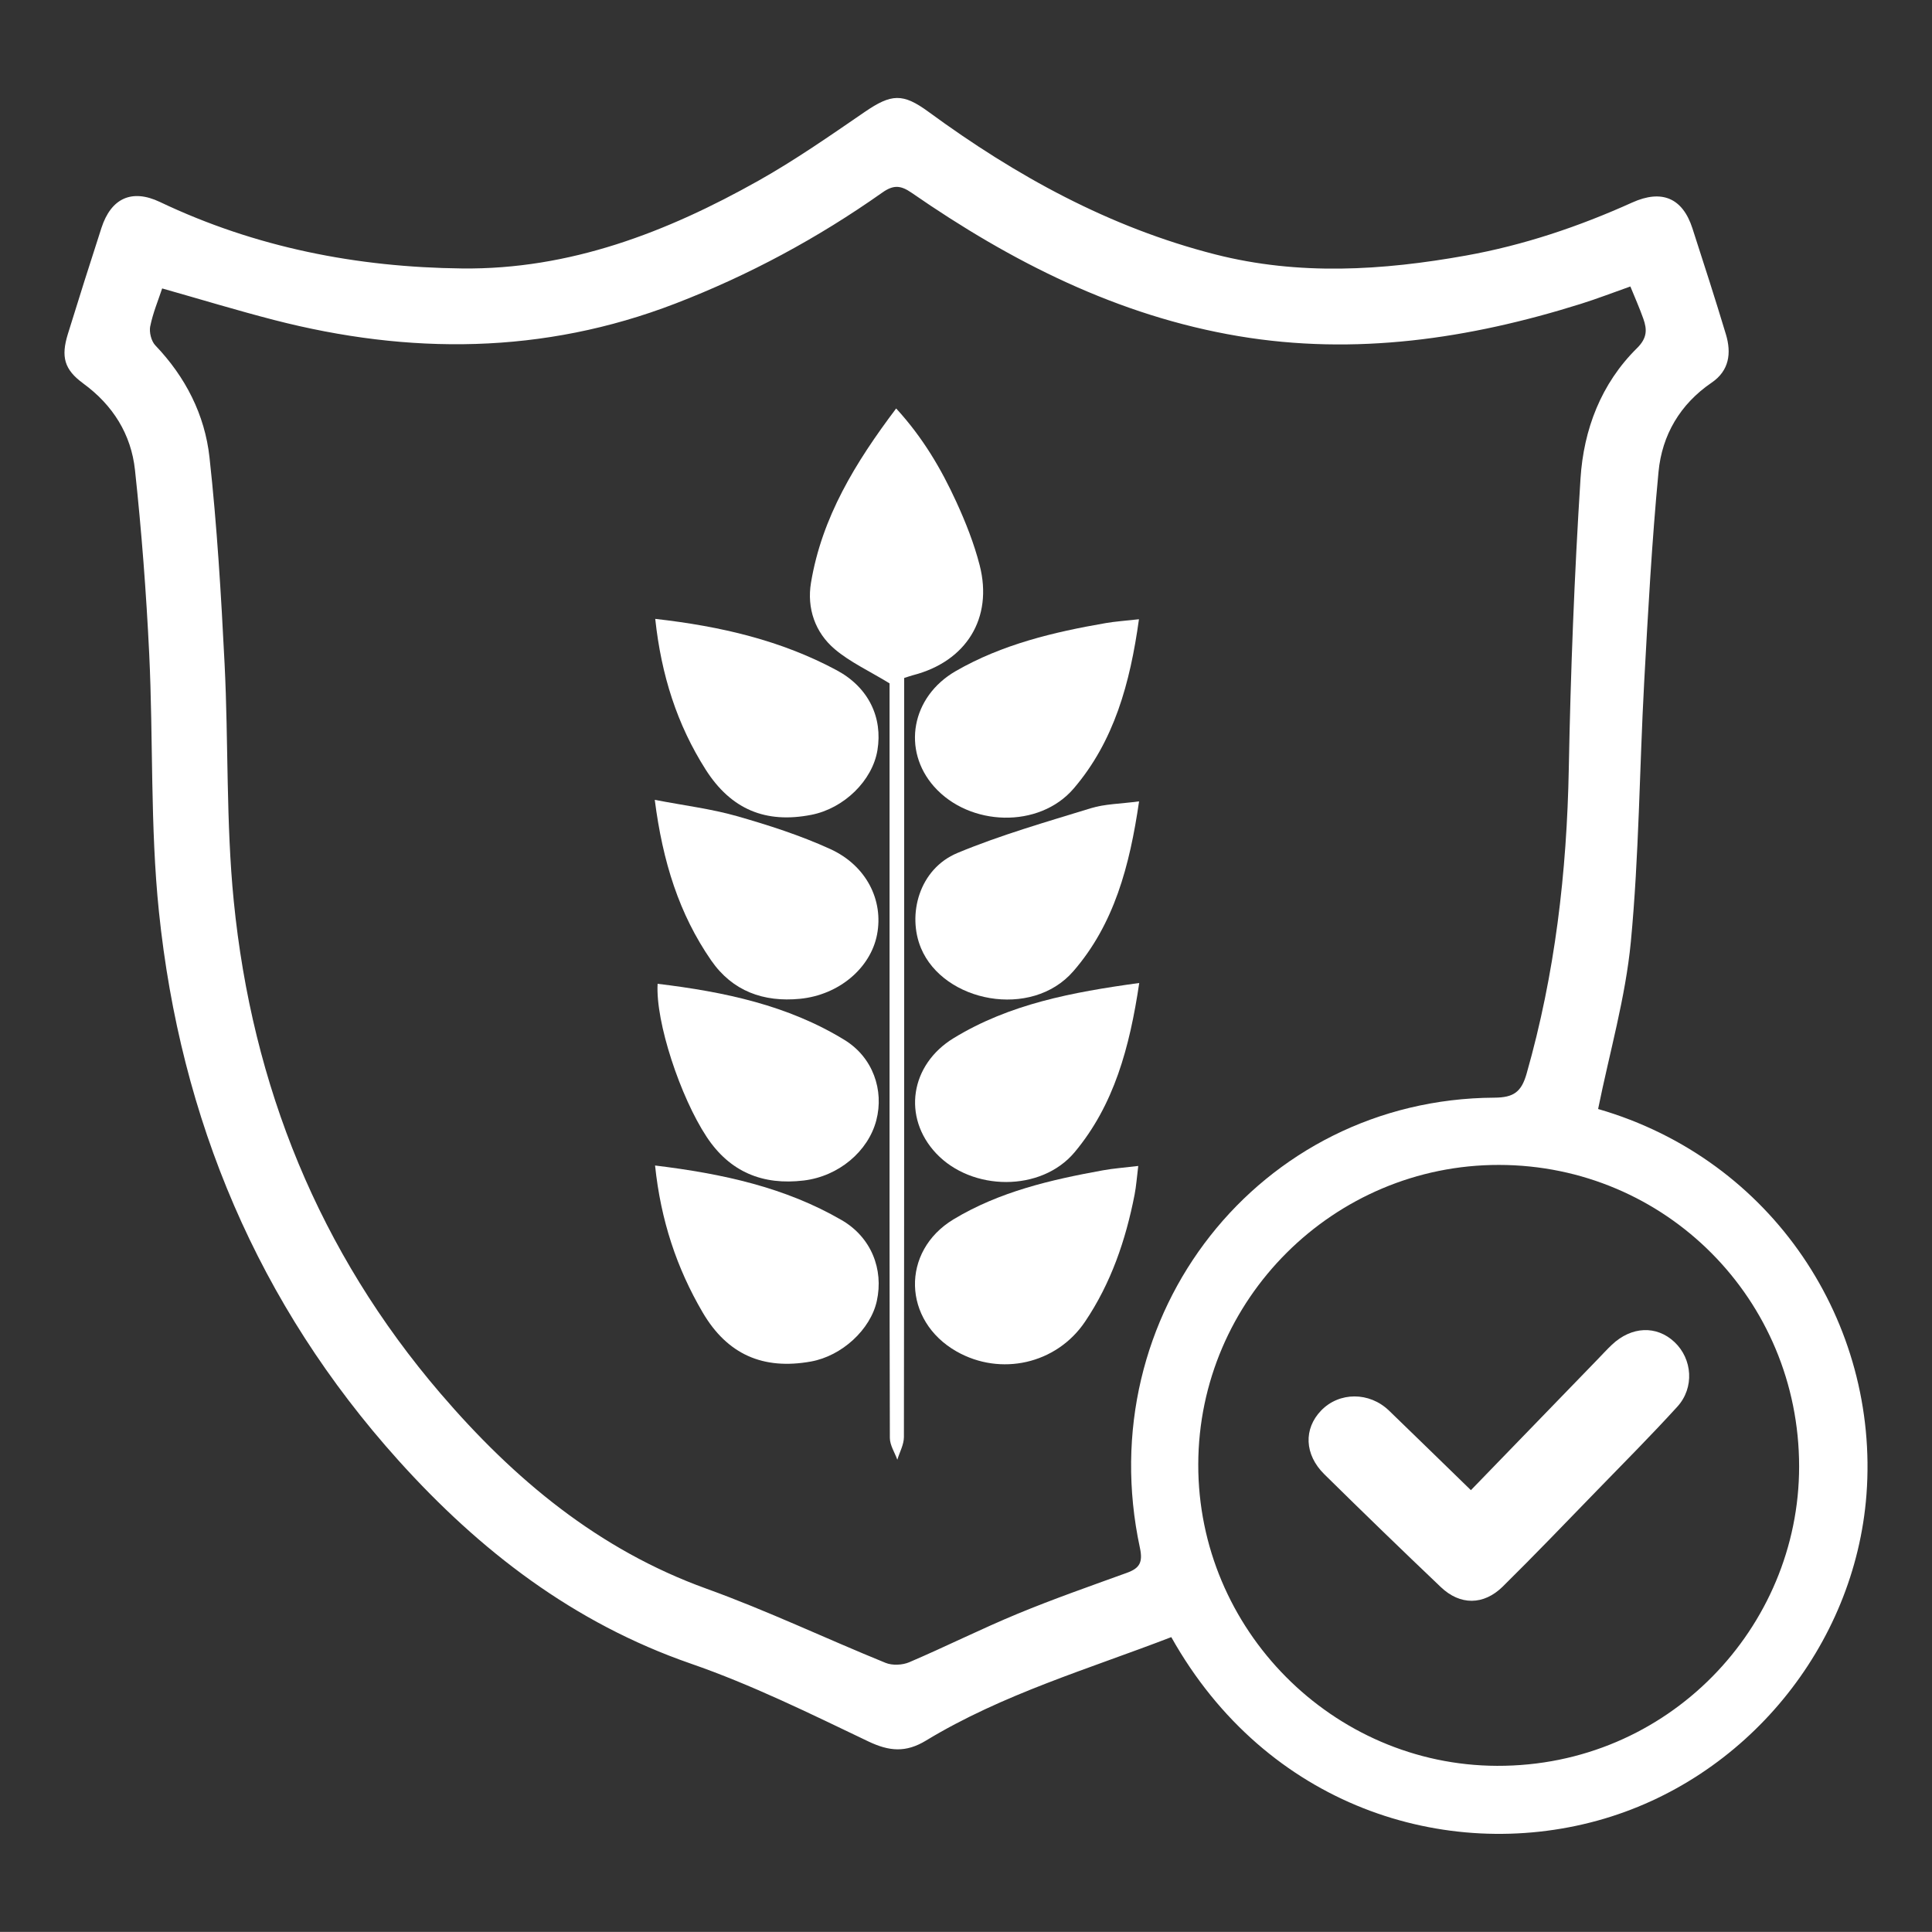
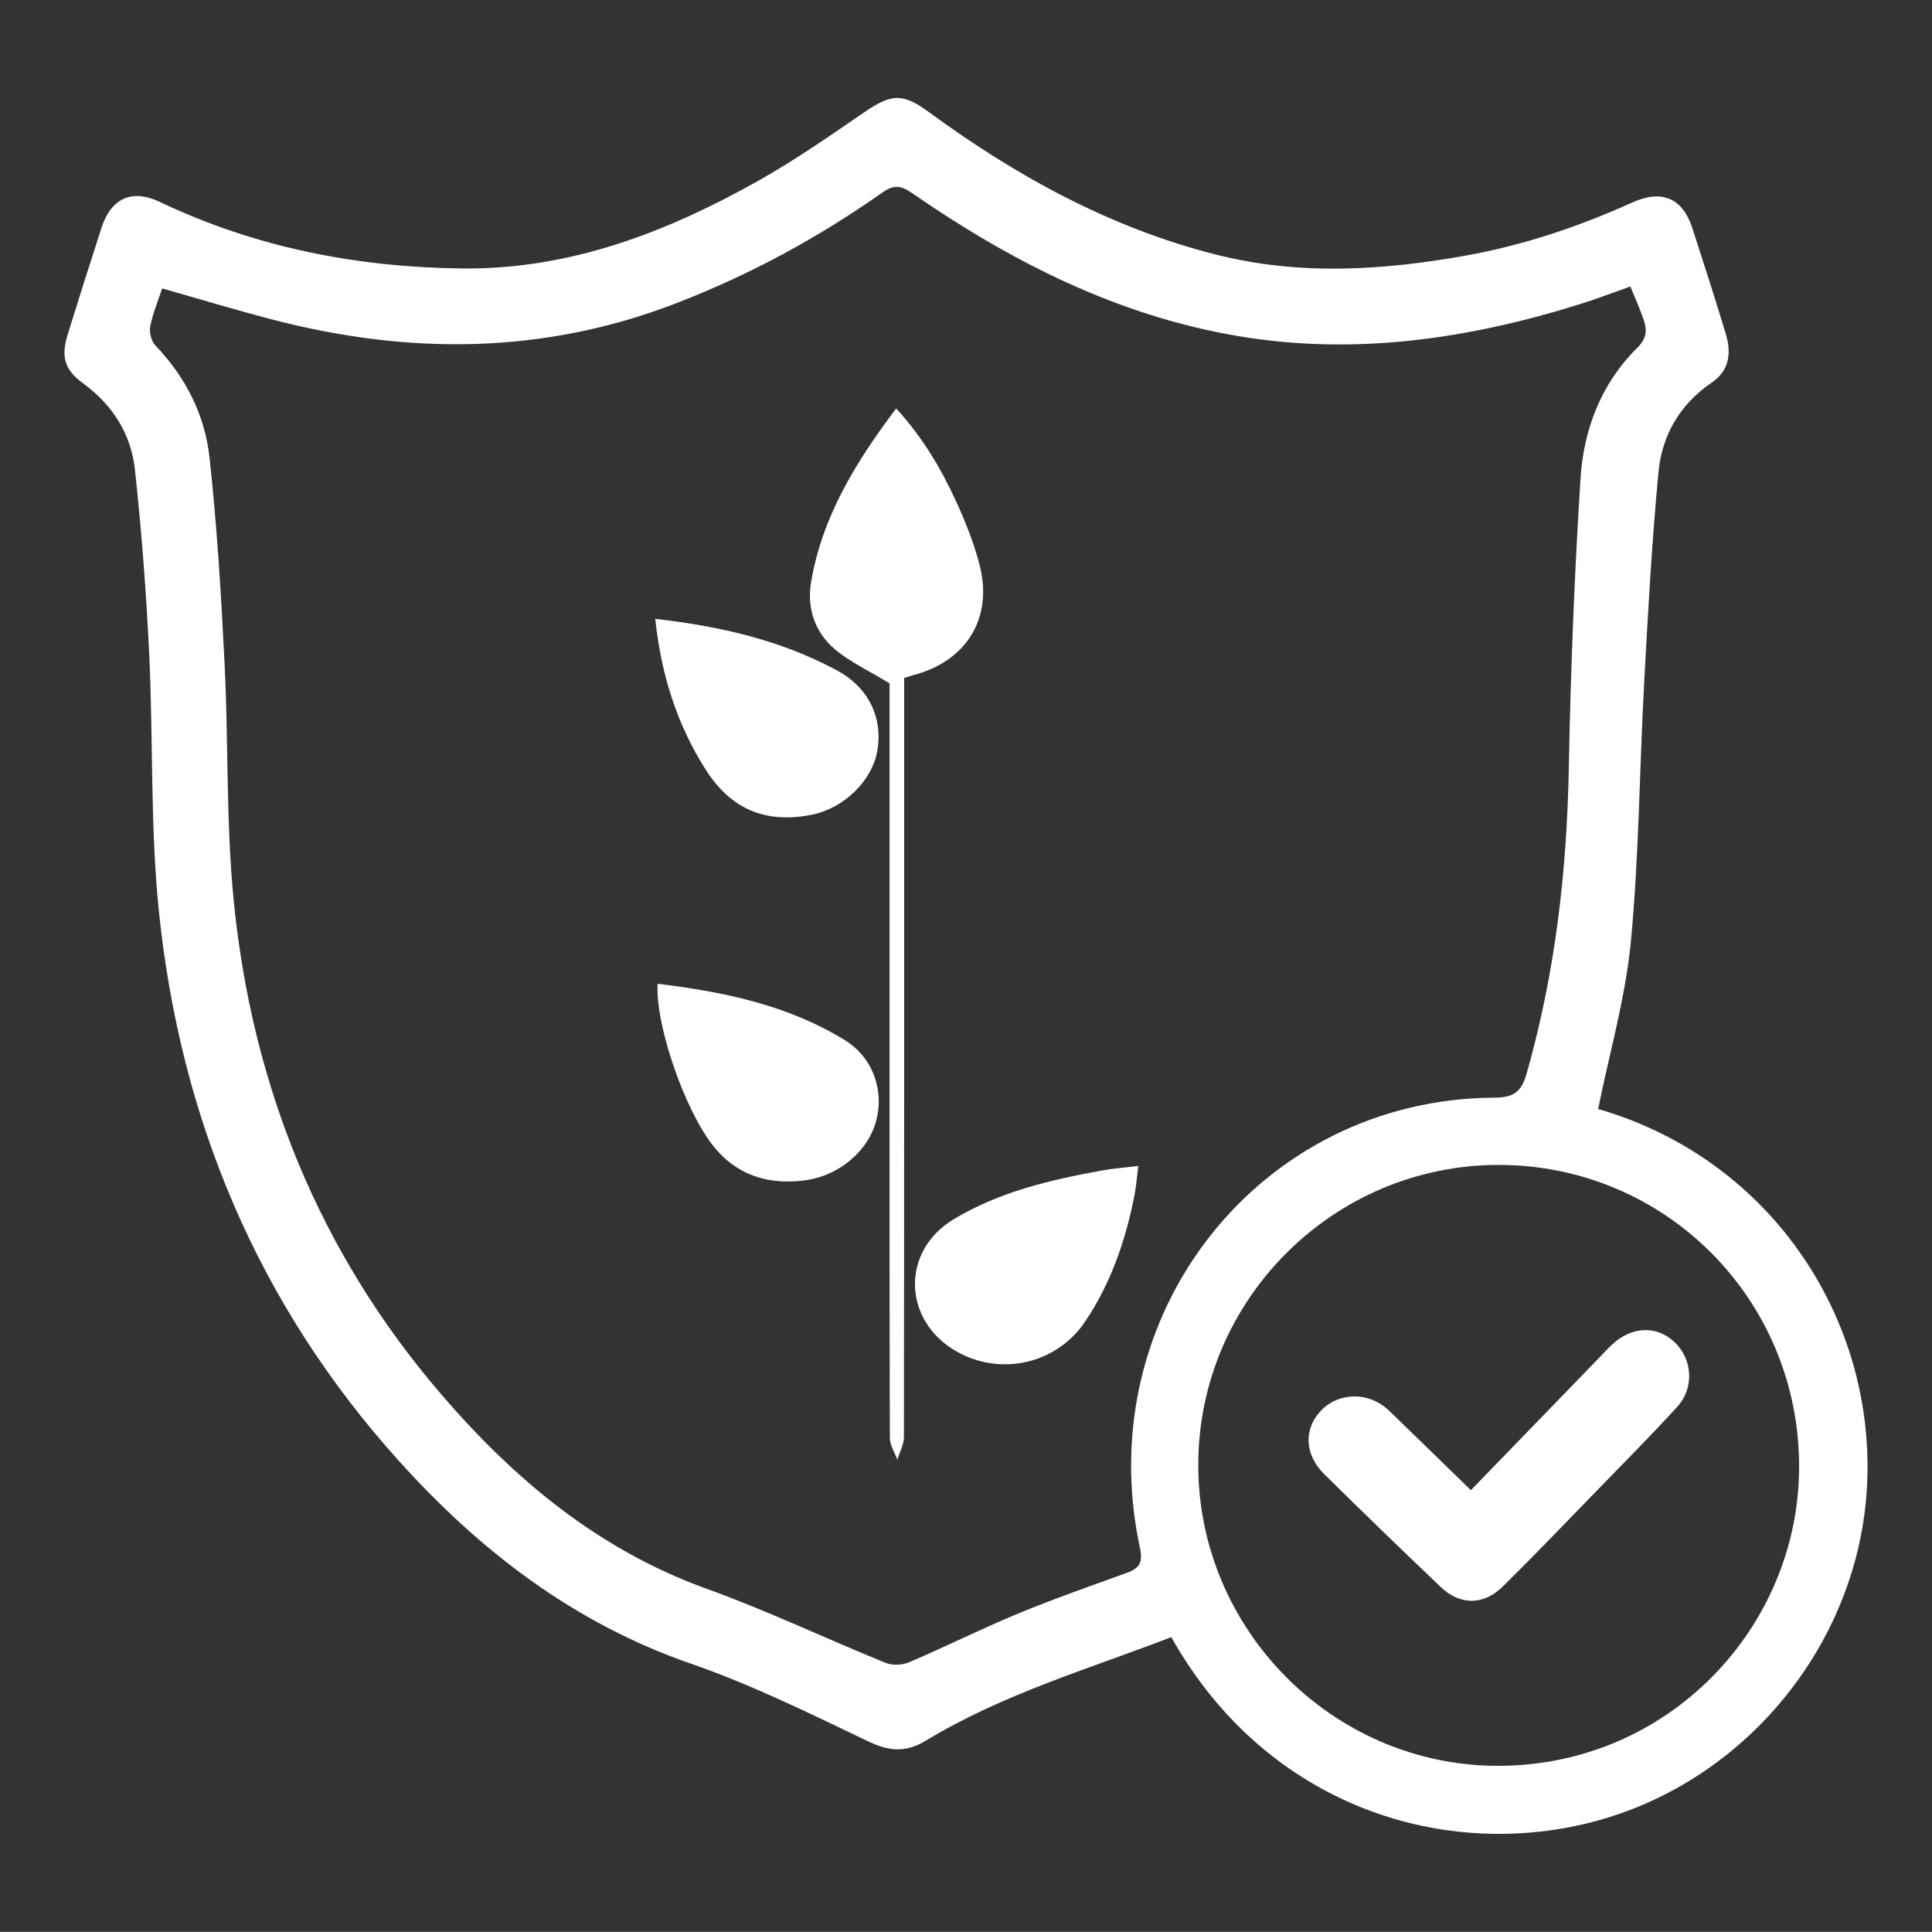
<svg xmlns="http://www.w3.org/2000/svg" id="Layer_1" data-name="Layer 1" viewBox="0 0 1093.97 1093.9">
  <rect x="0" y="0" width="1093.97" height="1093.9" fill="#333333" stroke="none" />
  <defs>
    <style>
      .cls-1 {
        fill: #fff;
      }
    </style>
  </defs>
  <path class="cls-1" d="m47.13,217.13c16.84,12.28,27.13,28.82,29.3,48.98,3.73,34.61,6.38,69.38,8.06,104.15,2.34,48.67.51,97.69,5.51,146.04,12.16,117.51,56.06,222.25,135.61,310.63,46.04,51.15,99.2,92.09,165.53,115.07,34.45,11.93,67.47,28.24,100.45,44.01,11.96,5.72,21.33,6.49,32.74-.43,43.44-26.34,92.04-40.52,138.9-58.58,53.95,96.17,155.51,127.47,241.26,103.92,84.05-23.08,145.92-98.94,152.38-184.72,7.28-96.78-52.87-189.61-151.96-218.24,6.49-32.06,15.53-63.11,18.54-94.73,4.65-48.78,4.88-97.97,7.55-146.96,2.17-39.73,4.35-79.5,8.12-119.1,1.98-20.8,12.19-38.32,30.12-50.53,9.96-6.79,11.22-16.73,8.04-27.31-6.04-20.09-12.5-40.06-18.96-60.03-5.57-17.21-17.31-22.2-34.09-14.63-30.24,13.65-61.5,24.18-94.19,30.04-47.3,8.48-94.55,11.41-141.84-.64-59.96-15.27-112.91-44.46-162.38-80.71-14.65-10.74-21.09-10.32-36.32.12-19.64,13.47-39.27,27.16-59.99,38.81-52.05,29.26-106.89,50.41-167.84,49.72-59.57-.67-116.94-11.87-171.1-37.64-15.97-7.6-27.68-2.11-33.13,14.7-6.47,19.96-12.8,39.97-19,60.02-3.99,12.92-2.09,20.16,8.69,28.02Zm971.6,613.27c0,91.13-74.2,169.78-171.01,169.48-93.09-.29-169.43-77.22-169.22-170.74.22-93.46,76.75-169.64,170.31-169.52,94.3.12,169.93,76.2,169.92,170.78ZM85.09,184.67c1.51-7.51,4.55-14.71,6.73-21.35,21.79,6.17,42.44,12.46,63.32,17.85,76.63,19.77,152.46,19.52,227.21-9.26,41.74-16.07,80.77-37.13,117.24-62.87,6.39-4.51,10.45-4.14,16.65.15,56.41,39.04,116.75,69.67,185.12,81.15,66.02,11.08,130.44,1.58,193.69-18.26,9.45-2.96,18.7-6.55,28.12-9.87,2.44,6.01,5.15,12.06,7.35,18.29,2.17,6.11,2.2,10.91-3.57,16.61-20.4,20.13-30.25,46.13-32.01,73.9-3.47,54.63-5.6,109.39-6.63,164.12-1.1,58.68-7.78,116.31-23.9,172.85-2.96,10.37-7.35,13.5-18.26,13.56-132.96.72-229.06,122.83-200.69,254.89,1.77,8.25-.17,11.55-7.34,14.15-20.73,7.51-41.57,14.78-61.93,23.21-20.68,8.56-40.73,18.62-61.32,27.42-3.88,1.66-9.58,1.93-13.43.36-33.89-13.78-67.03-29.59-101.4-41.99-61.31-22.12-109.1-62.13-150.56-110.48-68.83-80.28-106.72-174.31-117.12-278.93-4.42-44.5-2.95-89.56-5.19-134.31-1.96-39.03-4.28-78.11-8.55-116.94-2.65-24.06-13.56-45.47-30.67-63.36-2.32-2.43-3.56-7.51-2.88-10.88Z" />
-   <path class="cls-1" d="m472.74,367.64c8.66,7.31,19.34,12.21,30.96,19.3v6.83c0,55.45,0,110.9,0,166.36,0,84.69-.07,169.38.17,254.08.01,4.12,2.76,8.23,4.23,12.34,1.3-4.29,3.73-8.57,3.73-12.86.19-138.72.16-277.45.15-416.17,0-4.55,0-9.1,0-13.62,2.37-.75,3.67-1.24,5-1.58,30.14-7.76,45.44-32.27,37.74-62.28-3.16-12.3-7.93-24.34-13.24-35.92-8.56-18.66-18.91-36.34-34.04-52.84-23.11,30.65-42.08,61.65-48.23,98.7-2.39,14.37,2.28,28.17,13.53,37.66Z" />
+   <path class="cls-1" d="m472.74,367.64c8.66,7.31,19.34,12.21,30.96,19.3v6.83c0,55.45,0,110.9,0,166.36,0,84.69-.07,169.38.17,254.08.01,4.12,2.76,8.23,4.23,12.34,1.3-4.29,3.73-8.57,3.73-12.86.19-138.72.16-277.45.15-416.17,0-4.55,0-9.1,0-13.62,2.37-.75,3.67-1.24,5-1.58,30.14-7.76,45.44-32.27,37.74-62.28-3.16-12.3-7.93-24.34-13.24-35.92-8.56-18.66-18.91-36.34-34.04-52.84-23.11,30.65-42.08,61.65-48.23,98.7-2.39,14.37,2.28,28.17,13.53,37.66" />
  <path class="cls-1" d="m459.43,461.38c18.49-3.63,34.57-19.36,37.41-36.6,3.04-18.47-4.97-35.55-23.07-45.26-31.37-16.84-65.41-24.87-102.75-29.09,3.42,31.9,12.37,59.88,28.56,85.34,14.36,22.57,34.02,30.68,59.84,25.61Z" />
  <path class="cls-1" d="m539.97,690.4c-30.04,18.12-28.84,57.53,1.7,74.86,24.92,14.14,56.5,7.14,72.68-16.82,14.73-21.81,23.1-46.32,28.1-72.02.93-4.76,1.25-9.63,2.07-16.21-8.03.97-14.05,1.39-19.95,2.46-29.48,5.33-58.66,12.09-84.61,27.74Z" />
  <path class="cls-1" d="m478.24,588.88c-32.13-19.7-68.11-27.26-105.87-31.82-1.27,21.51,12.86,64.11,27.77,86.69,13.17,19.94,31.84,27.5,55.02,24.69,19.75-2.39,36.45-16.51,41.04-34.07,4.47-17.08-1.94-35.67-17.97-45.49Z" />
-   <path class="cls-1" d="m476.56,690.86c-31.92-18.49-67.17-26.23-105.64-30.91,3.25,31.06,12.26,58.11,26.94,83.17,13.98,23.87,34.29,32.7,61.35,27.82,17.5-3.16,33.72-18.08,37.28-34.3,3.94-17.95-3.18-36.08-19.93-45.78Z" />
-   <path class="cls-1" d="m528.96,445.45c19.98,22.53,59.43,23.9,79.02,1.01,22.89-26.75,31.91-59.58,36.94-95.82-7.71.87-13.33,1.23-18.84,2.18-29.54,5.1-58.63,12.05-84.86,27.15-25.28,14.56-30.57,44.84-12.27,65.48Z" />
-   <path class="cls-1" d="m542.2,482.96c-21.95,9.12-28.55,35.16-20.7,53.91,12.8,30.62,62.53,40.42,86.26,13.08,23.08-26.59,31.88-59.51,37.23-96.19-10.66,1.43-19.37,1.44-27.32,3.89-25.36,7.81-51.01,15.14-75.46,25.3Z" />
-   <path class="cls-1" d="m452.95,565.56c22.17-2.17,40.03-17.47,43.67-36.38,3.73-19.33-5.94-39.05-26.55-48.45-16.95-7.73-34.94-13.51-52.9-18.63-14.42-4.11-29.5-5.94-46.42-9.2,4.5,35.1,13.79,64.67,31.95,90.93,12.07,17.45,29.72,23.73,50.25,21.73Z" />
-   <path class="cls-1" d="m530.1,653.11c20.23,21.47,59.5,21.93,78.41-.71,22.31-26.71,31.12-59.25,36.57-95.8-38.28,5.25-73.47,11.95-105.05,31.2-24.71,15.06-29.17,44.88-9.93,65.31Z" />
  <path class="cls-1" d="m786.49,798.73c-11.09-10.71-28.15-10.67-38.41-.04-9.99,10.34-9.53,24.94,1.83,36.12,21.81,21.48,43.78,42.79,65.96,63.88,10.9,10.38,24.23,10.36,35.08-.35,17.95-17.72,35.42-35.94,52.99-54.03,15.37-15.83,30.96-31.47,45.81-47.77,9.81-10.76,8.57-27.05-1.6-36.62-10.14-9.54-24.35-8.96-35.44,1.53-2.84,2.69-5.48,5.59-8.2,8.4-23.51,24.27-47.02,48.54-71.63,73.94-16.06-15.61-31.18-30.38-46.39-45.07Z" />
</svg>